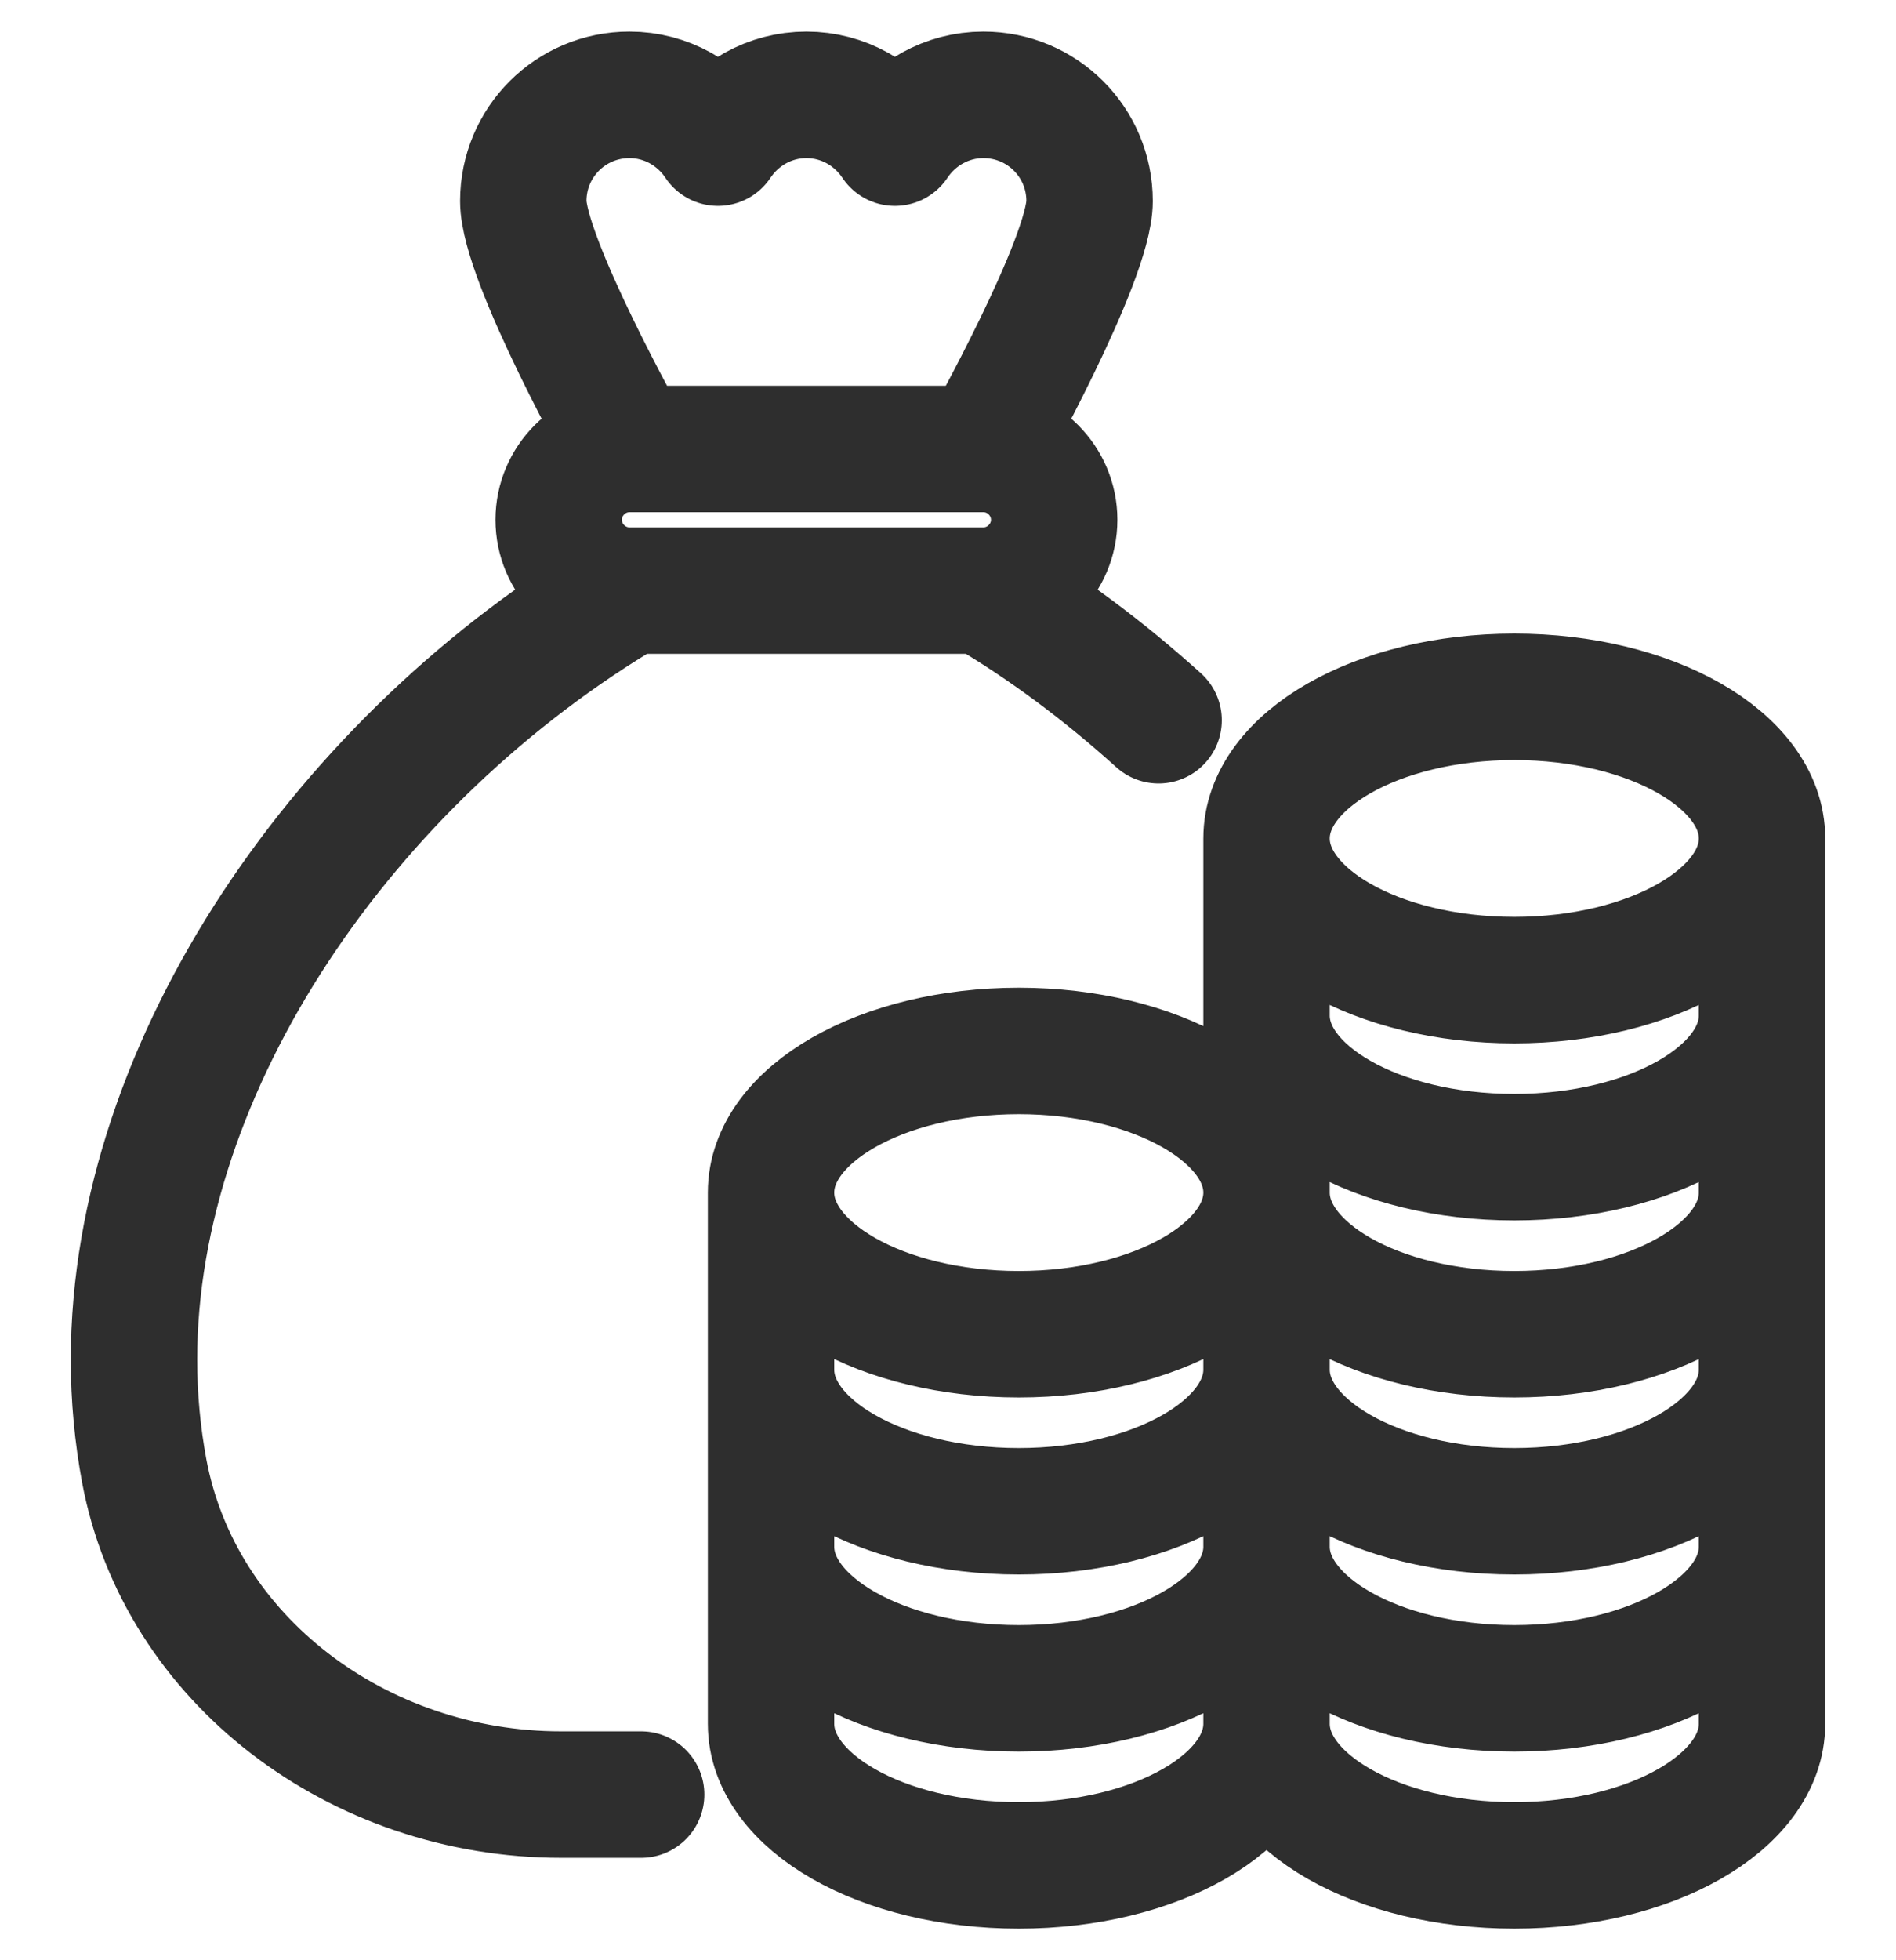
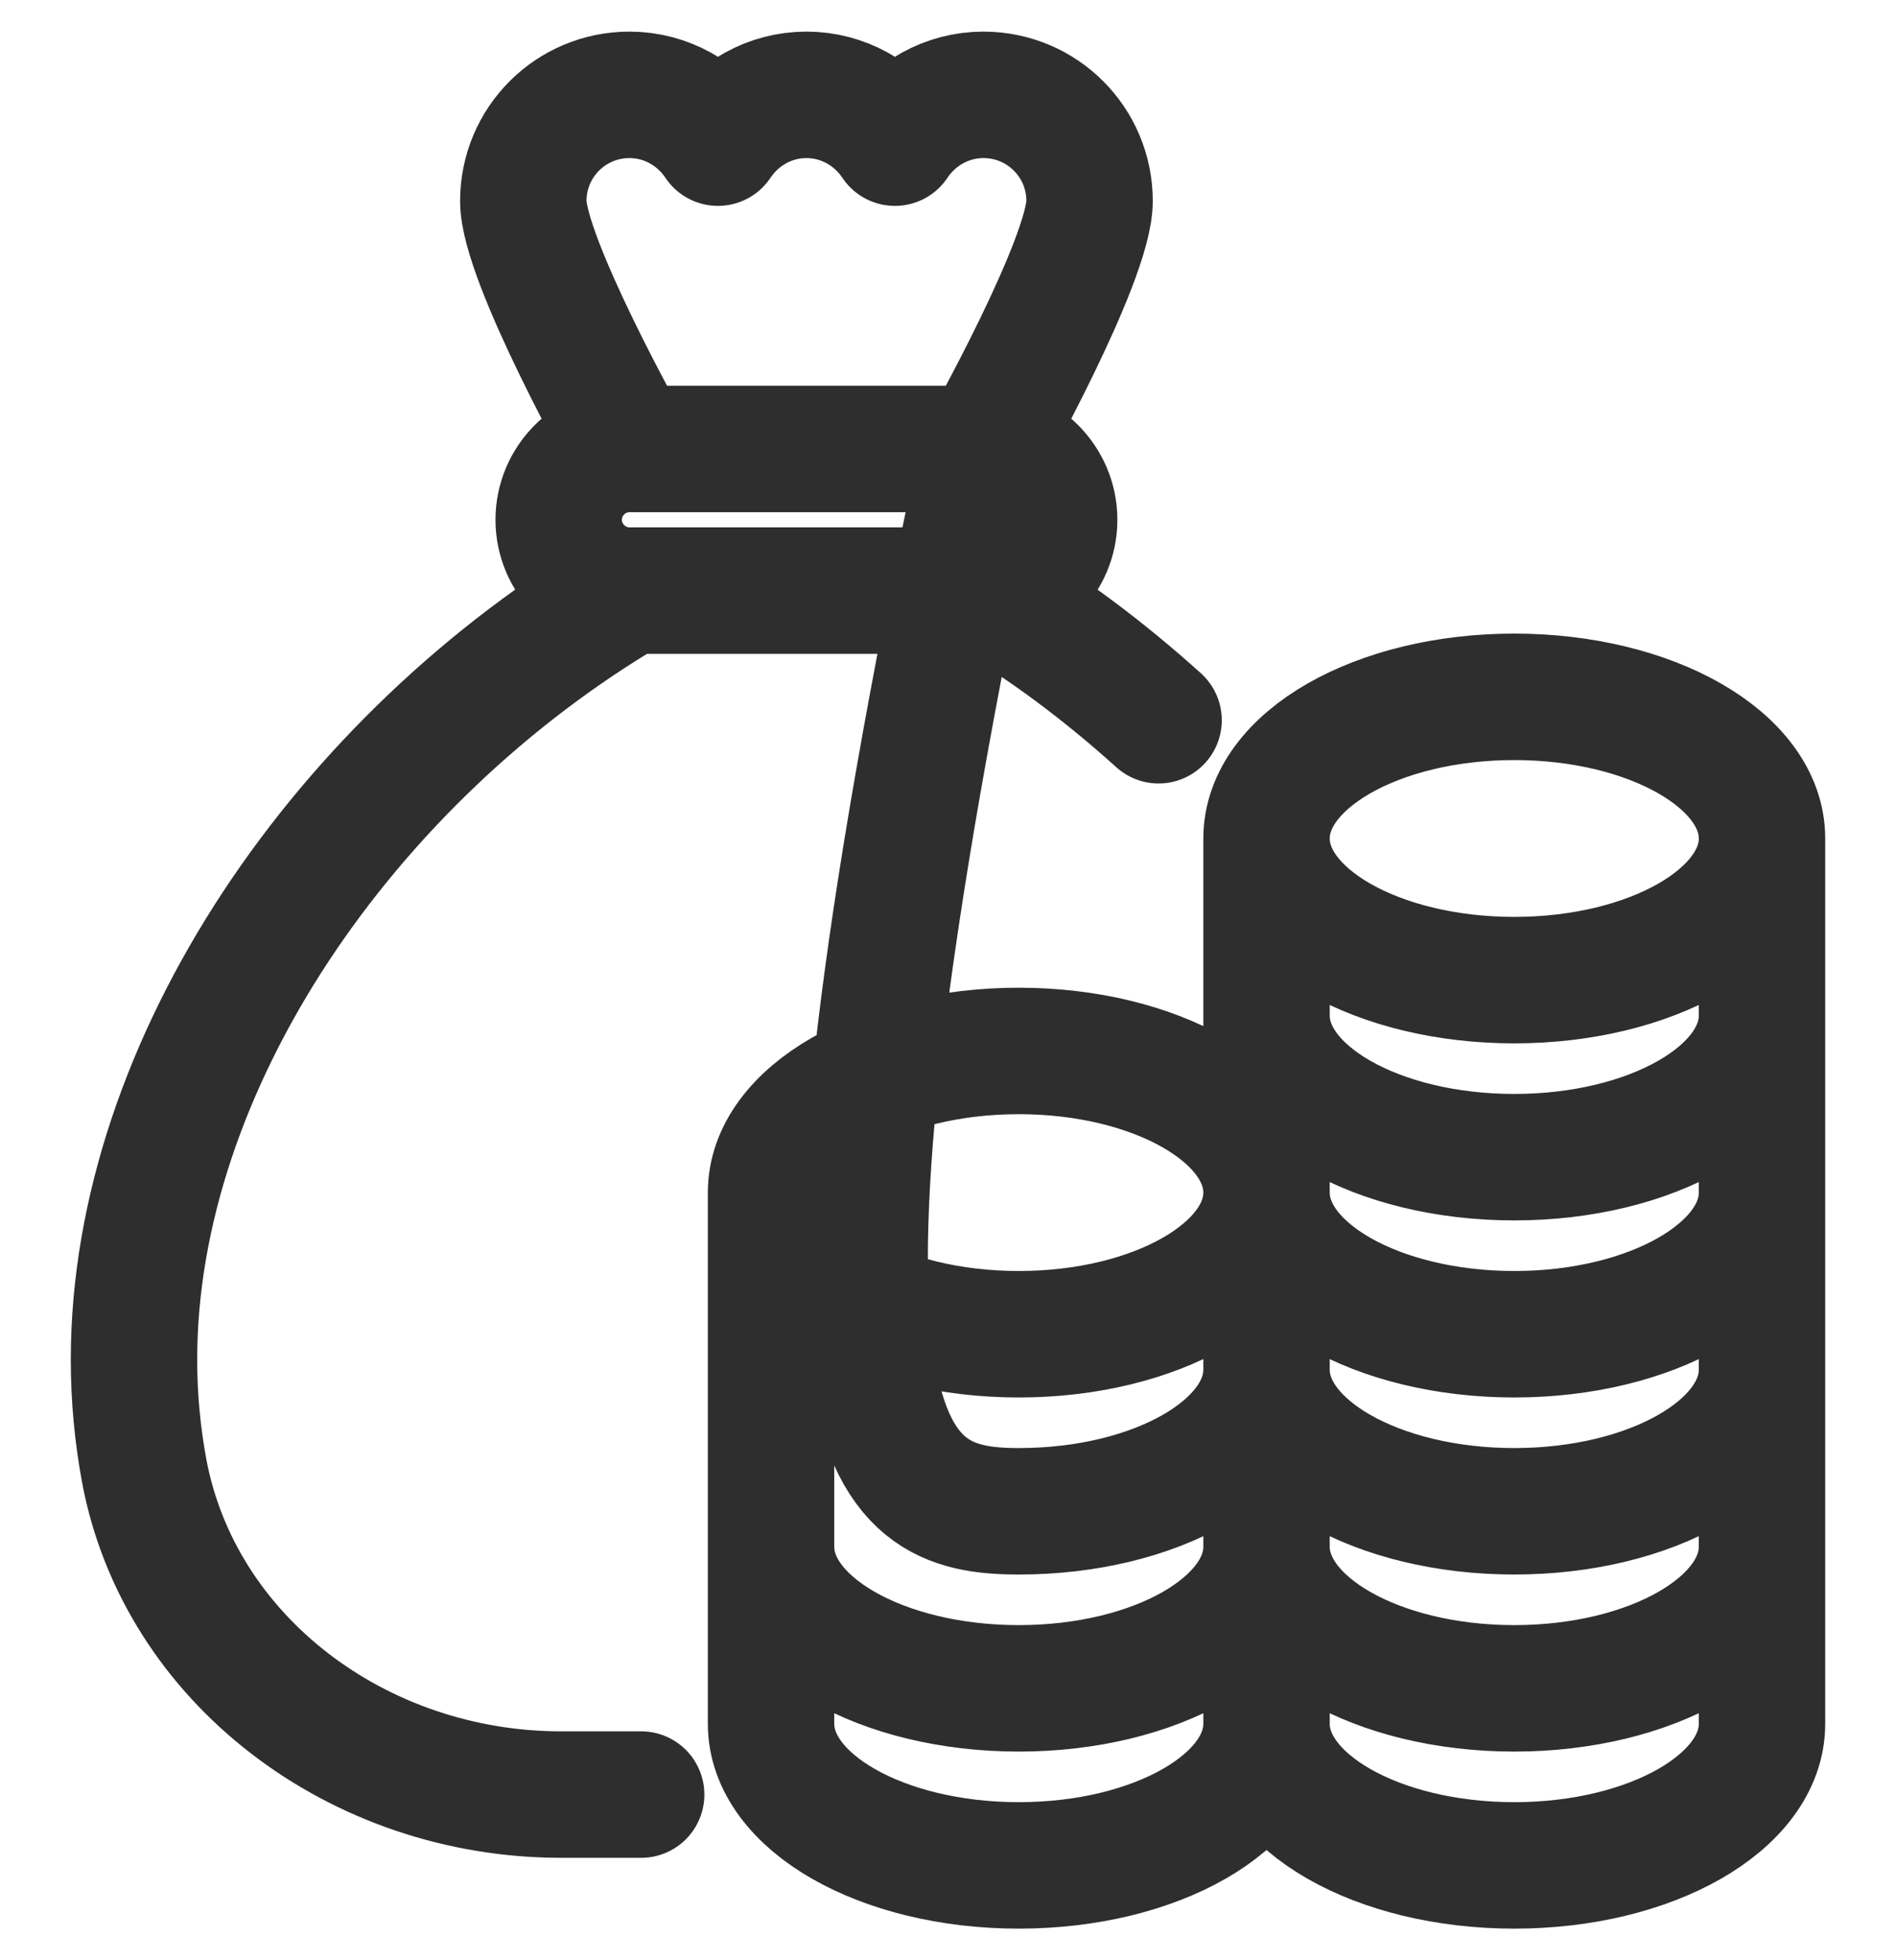
<svg xmlns="http://www.w3.org/2000/svg" width="30" height="31" viewBox="0 0 30 31" fill="none">
-   <path d="M15.56 9.34H9.96M15.56 9.34C16.176 9.34 16.68 8.836 16.68 8.22C16.68 7.604 16.176 7.1 15.56 7.1M15.56 9.34C16.551 9.922 17.475 10.617 18.332 11.39M9.96 9.34C9.344 9.34 8.84 8.836 8.84 8.22C8.84 7.604 9.344 7.1 9.96 7.1M9.96 9.34C5.48 11.983 2.12 16.827 2.12 21.503C2.12 22.102 2.176 22.69 2.282 23.262C2.842 26.246 5.665 28.38 8.879 28.38H10.145M9.96 7.1H15.56M9.96 7.1C9.96 7.1 8.28 4.11 8.28 3.18C8.28 2.25 9.03 1.5 9.96 1.5C10.542 1.5 11.058 1.802 11.36 2.256C11.662 1.802 12.178 1.5 12.76 1.5C13.342 1.5 13.858 1.802 14.16 2.256C14.462 1.802 14.978 1.5 15.56 1.5C16.49 1.5 17.24 2.25 17.24 3.18C17.24 4.11 15.56 7.1 15.56 7.1M12.2 21.66C12.2 22.898 13.953 23.9 16.12 23.9C18.287 23.9 20.04 22.898 20.04 21.66C20.04 22.898 21.793 23.9 23.96 23.9C26.127 23.9 27.88 22.898 27.88 21.66M20.04 18.86C20.04 20.097 18.285 21.1 16.12 21.1C13.955 21.1 12.2 20.097 12.2 18.86M20.04 18.86C20.04 17.623 18.285 16.62 16.12 16.62C13.955 16.62 12.2 17.623 12.2 18.86M20.04 18.86V27.26M20.04 18.86C20.04 20.098 21.793 21.1 23.96 21.1C26.127 21.1 27.88 20.098 27.88 18.86M12.2 18.86V27.26C12.2 28.498 13.953 29.5 16.12 29.5C18.287 29.5 20.04 28.498 20.04 27.26M12.2 24.46C12.2 25.698 13.953 26.7 16.12 26.7C18.287 26.7 20.04 25.698 20.04 24.46C20.04 25.698 21.793 26.7 23.96 26.7C26.127 26.7 27.88 25.698 27.88 24.46M20.04 27.26C20.04 28.498 21.793 29.5 23.96 29.5C26.127 29.5 27.88 28.498 27.88 27.26V13.26M20.04 27.26V13.26M27.88 16.06C27.88 17.298 26.127 18.3 23.96 18.3C21.793 18.3 20.04 17.298 20.04 16.06M27.88 13.26C27.88 14.497 26.125 15.5 23.96 15.5C21.795 15.5 20.04 14.497 20.04 13.26M27.88 13.26C27.88 12.023 26.125 11.02 23.96 11.02C21.795 11.02 20.04 12.023 20.04 13.26" stroke="#2E2E2E" stroke-width="2" stroke-linecap="round" stroke-linejoin="round" />
+   <path d="M15.56 9.34H9.96M15.56 9.34C16.176 9.34 16.68 8.836 16.68 8.22C16.68 7.604 16.176 7.1 15.56 7.1M15.56 9.34C16.551 9.922 17.475 10.617 18.332 11.39M9.96 9.34C9.344 9.34 8.84 8.836 8.84 8.22C8.84 7.604 9.344 7.1 9.96 7.1M9.96 9.34C5.48 11.983 2.12 16.827 2.12 21.503C2.12 22.102 2.176 22.69 2.282 23.262C2.842 26.246 5.665 28.38 8.879 28.38H10.145M9.96 7.1H15.56M9.96 7.1C9.96 7.1 8.28 4.11 8.28 3.18C8.28 2.25 9.03 1.5 9.96 1.5C10.542 1.5 11.058 1.802 11.36 2.256C11.662 1.802 12.178 1.5 12.76 1.5C13.342 1.5 13.858 1.802 14.16 2.256C14.462 1.802 14.978 1.5 15.56 1.5C16.49 1.5 17.24 2.25 17.24 3.18C17.24 4.11 15.56 7.1 15.56 7.1C12.2 22.898 13.953 23.9 16.12 23.9C18.287 23.9 20.04 22.898 20.04 21.66C20.04 22.898 21.793 23.9 23.96 23.9C26.127 23.9 27.88 22.898 27.88 21.66M20.04 18.86C20.04 20.097 18.285 21.1 16.12 21.1C13.955 21.1 12.2 20.097 12.2 18.86M20.04 18.86C20.04 17.623 18.285 16.62 16.12 16.62C13.955 16.62 12.2 17.623 12.2 18.86M20.04 18.86V27.26M20.04 18.86C20.04 20.098 21.793 21.1 23.96 21.1C26.127 21.1 27.88 20.098 27.88 18.86M12.2 18.86V27.26C12.2 28.498 13.953 29.5 16.12 29.5C18.287 29.5 20.04 28.498 20.04 27.26M12.2 24.46C12.2 25.698 13.953 26.7 16.12 26.7C18.287 26.7 20.04 25.698 20.04 24.46C20.04 25.698 21.793 26.7 23.96 26.7C26.127 26.7 27.88 25.698 27.88 24.46M20.04 27.26C20.04 28.498 21.793 29.5 23.96 29.5C26.127 29.5 27.88 28.498 27.88 27.26V13.26M20.04 27.26V13.26M27.88 16.06C27.88 17.298 26.127 18.3 23.96 18.3C21.793 18.3 20.04 17.298 20.04 16.06M27.88 13.26C27.88 14.497 26.125 15.5 23.96 15.5C21.795 15.5 20.04 14.497 20.04 13.26M27.88 13.26C27.88 12.023 26.125 11.02 23.96 11.02C21.795 11.02 20.04 12.023 20.04 13.26" stroke="#2E2E2E" stroke-width="2" stroke-linecap="round" stroke-linejoin="round" />
</svg>